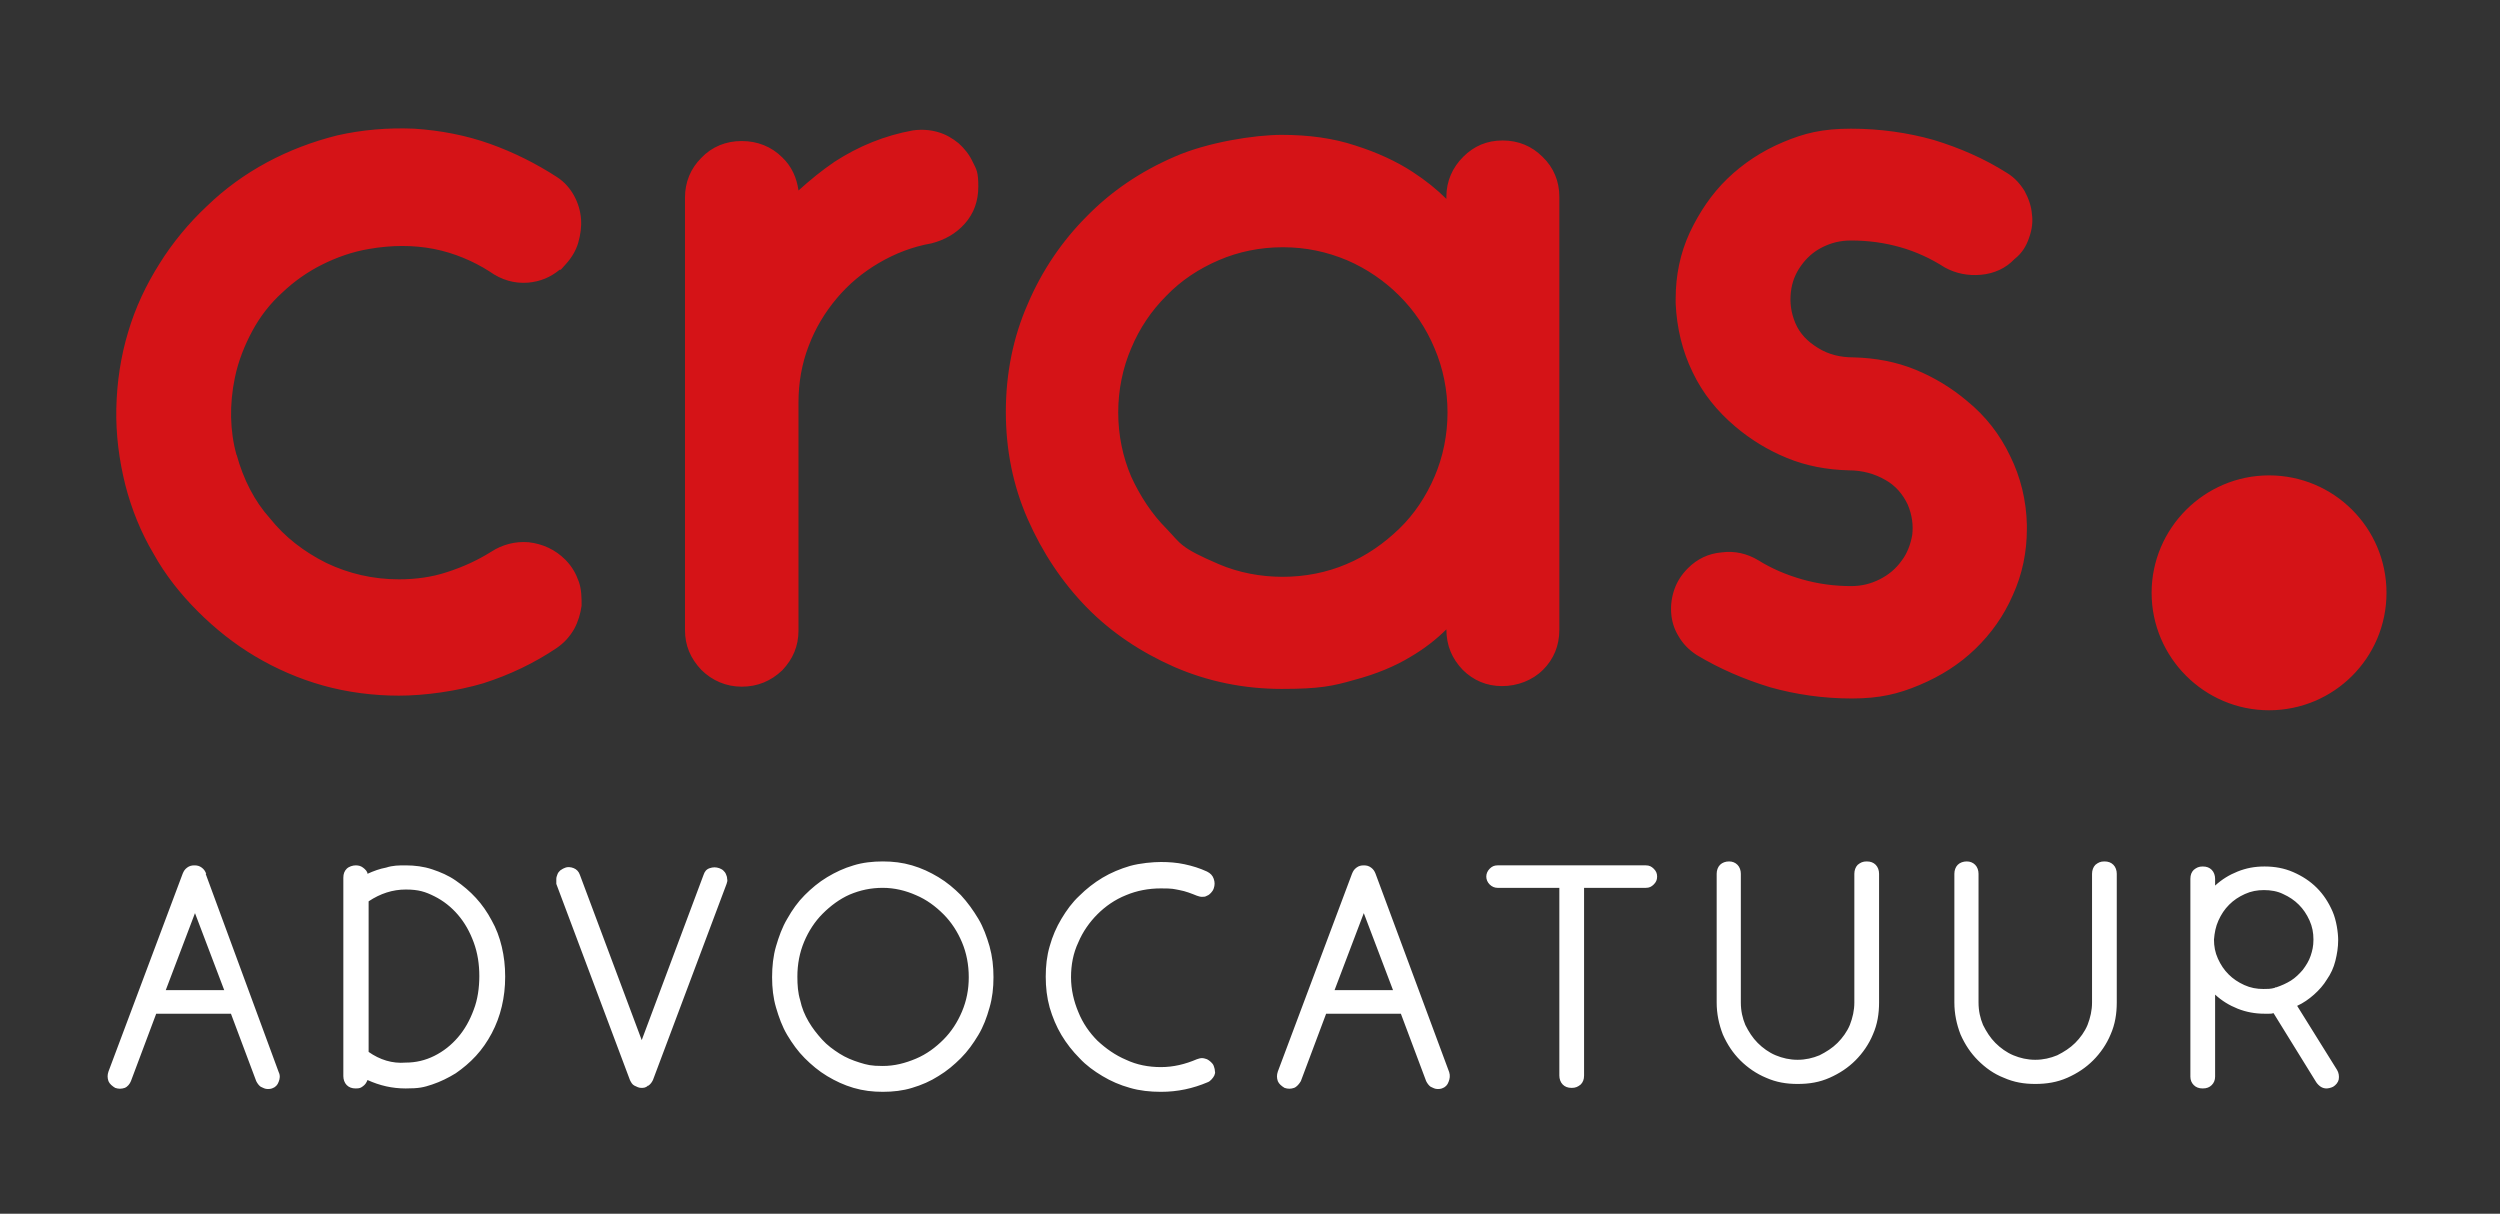
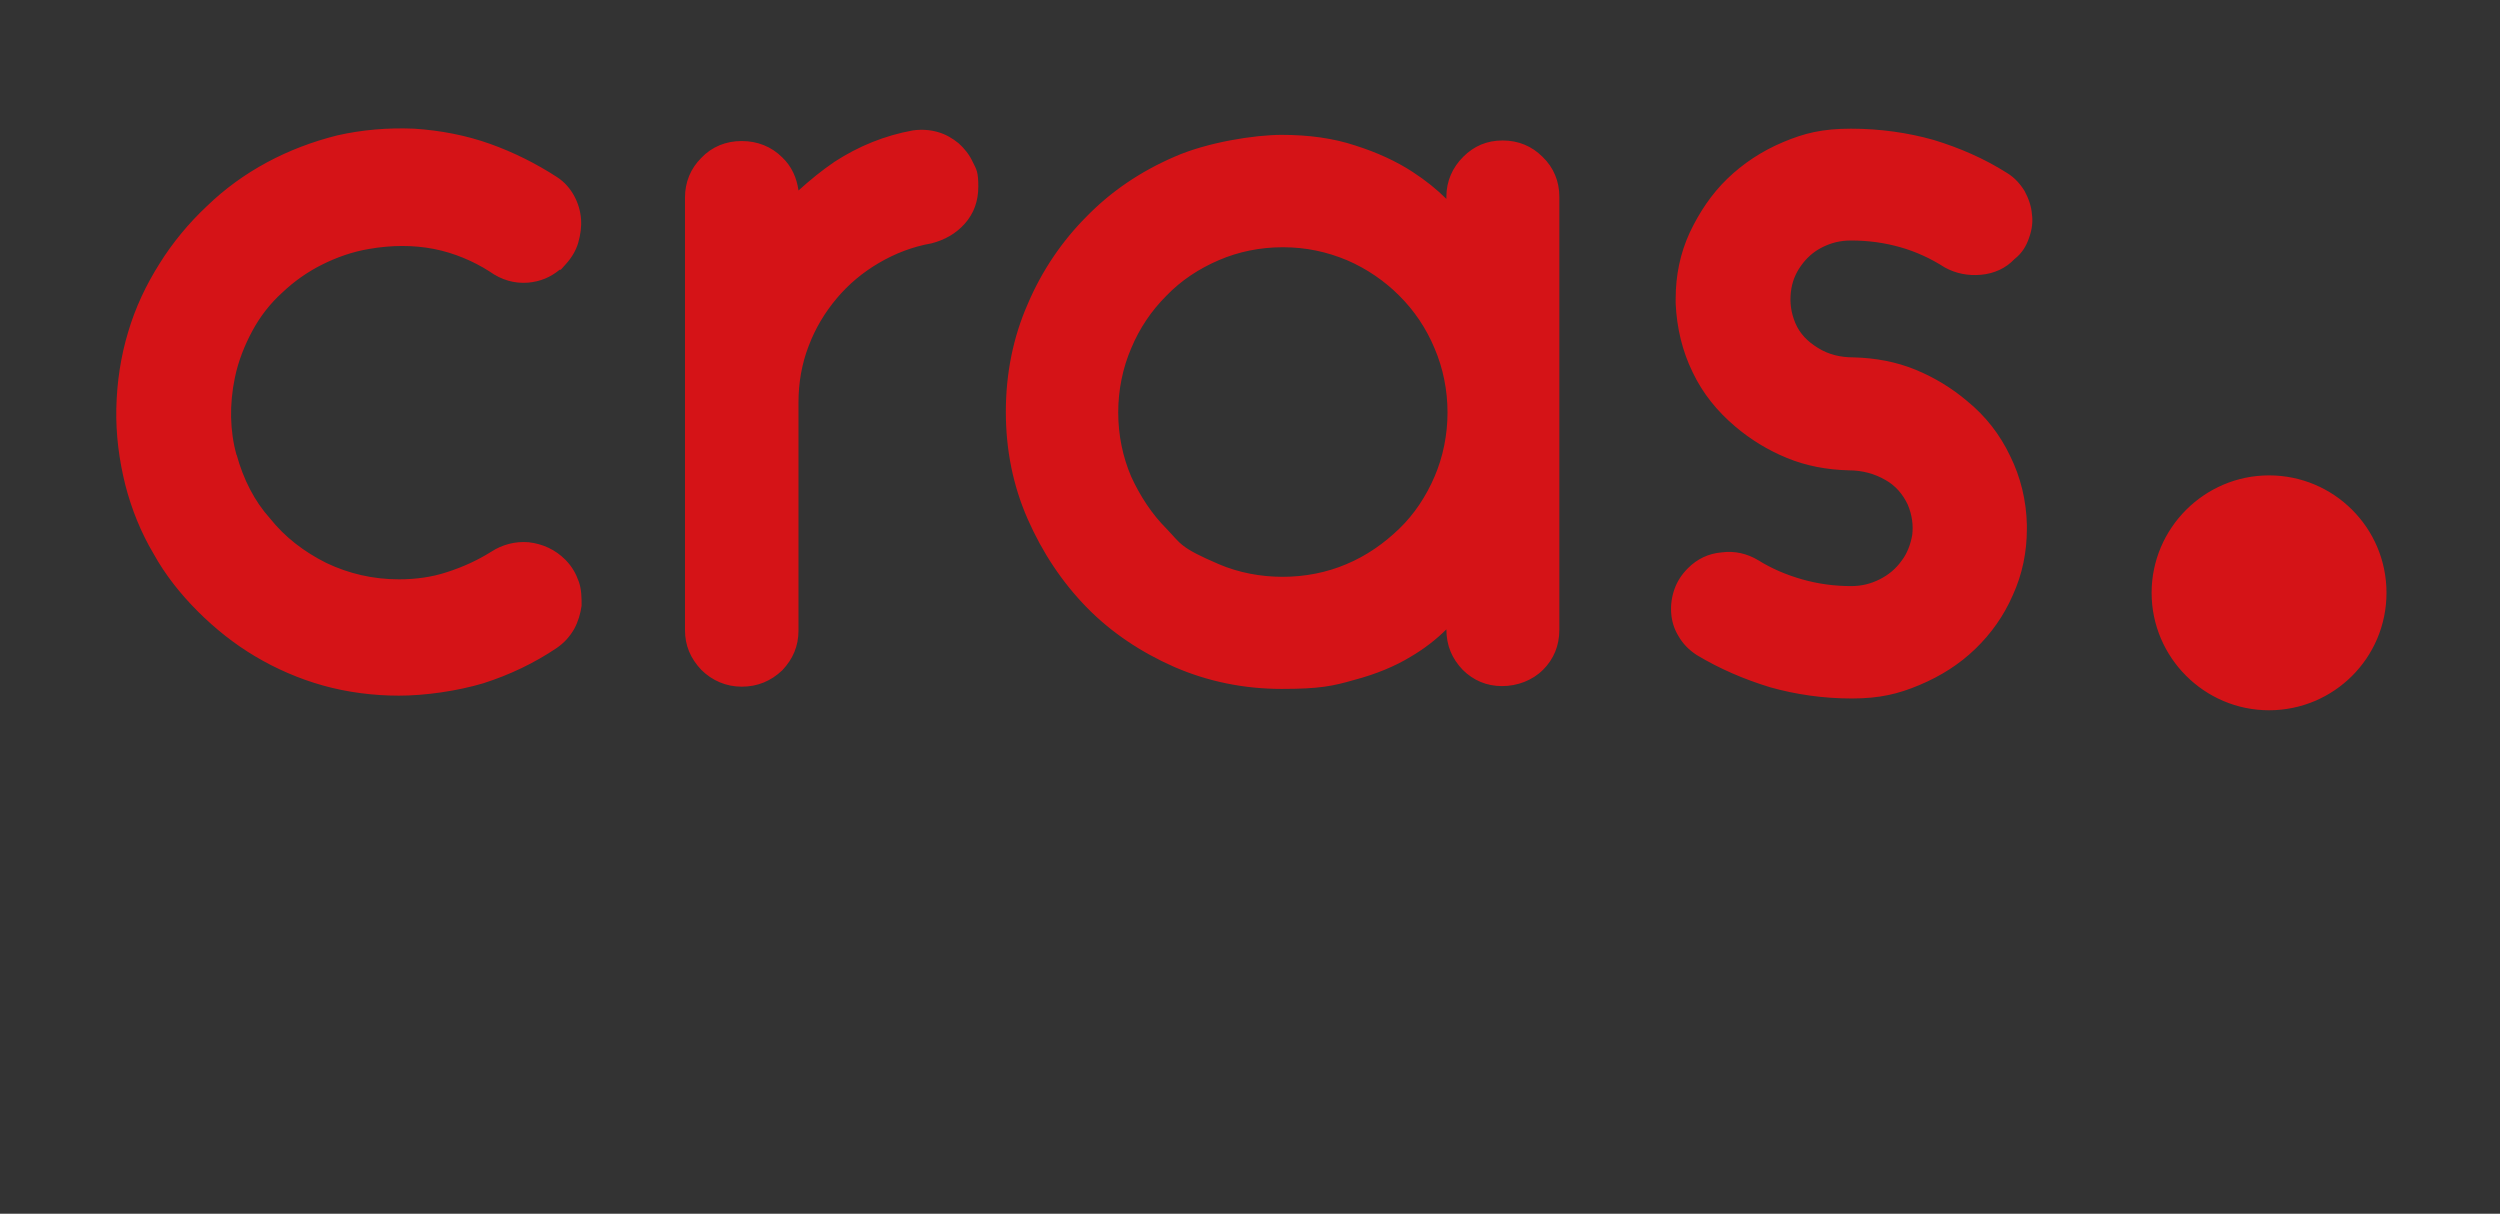
<svg xmlns="http://www.w3.org/2000/svg" id="BD_Jupiter_Stencil_xA0_Image" version="1.1" viewBox="0 0 444.9 216">
  <rect x="0" y="0" width="444.9" height="216" fill="#333333" stroke="none" />
  <defs>
    <style> .st0 { fill: #d51317; } .st1 { fill: #fff; } </style>
  </defs>
  <path class="st0" d="M42.1,81c-1.2-4.3-1.3-9-.3-13.8.6-2.9,1.7-5.7,3.1-8.3,1.4-2.6,3.2-4.9,5.3-6.8,2.1-2,4.5-3.7,7.1-5s5.4-2.3,8.4-2.8c4-.7,7.9-.7,11.5,0s7.1,2.2,9.9,4c2.1,1.5,4.4,2.2,6.9,2,2.1-.2,3.9-.9,5.6-2.3h.2l.9-1c1-1.1,1.8-2.4,2.2-3.8.4-1.4.6-2.8.5-4.2s-.5-2.8-1.2-4.1-1.7-2.5-3.1-3.4c-3.7-2.4-7.7-4.4-11.9-5.9-4.2-1.5-8.8-2.4-13.5-2.7-4.7-.2-9.3.2-13.7,1.2-4.4,1.1-8.6,2.7-12.5,4.8-3.9,2.1-7.5,4.7-10.7,7.8-3.2,3-6.1,6.5-8.4,10.2-2.4,3.8-4.3,7.8-5.6,12.2-1.3,4.3-2,8.9-2.1,13.6-.1,4.6.5,9.2,1.6,13.6,1.1,4.3,2.8,8.5,5,12.2,2.1,3.8,4.8,7.2,7.9,10.3,3.1,3.1,6.5,5.8,10.2,8s7.8,4,12.1,5.2c4.3,1.2,8.9,1.8,13.5,1.8s10.3-.8,15-2.2c4.7-1.5,9.1-3.6,13.1-6.3,1.3-.9,2.3-2,3.1-3.4.7-1.3,1.1-2.7,1.3-4.1,0-1.4,0-2.9-.5-4.3-.5-1.4-1.2-2.7-2.4-3.9-1.8-1.8-4-2.8-6.5-3.1-2.4-.2-4.7.4-6.7,1.7-2.4,1.5-5,2.7-7.8,3.6-2.7.9-5.6,1.3-8.6,1.3-4.6,0-8.9-1-12.9-2.9-4-2-7.4-4.6-10.1-8-2.7-3-4.7-6.9-5.9-11.3M171.7,39.8c1.6-1.8,2.4-4,2.4-6.6s-.3-3-1-4.4c-.6-1.3-1.5-2.4-2.5-3.3-1.1-.9-2.3-1.6-3.7-2s-2.8-.5-4.4-.3c-5,.9-9.7,2.8-14,5.6-2.2,1.5-4.3,3.2-6.4,5.1-.3-2.2-1.2-4.3-2.9-5.9-1.9-1.9-4.4-2.9-7.2-2.9s-5.3,1-7.2,3c-1.9,1.9-2.9,4.3-2.9,7.1v76.9c0,2.8,1,5.1,2.9,7.1,1.9,1.9,4.4,3,7.2,3s5.2-1,7.2-2.9c1.9-2,2.9-4.3,2.9-7.1v-40.6c0-3.5.6-6.9,1.8-10,1.2-3.2,2.9-6,5-8.5s4.6-4.6,7.5-6.3,6-2.9,9.4-3.5c2.3-.6,4.3-1.7,5.9-3.5M257.6,73.4c0,4-.8,7.9-2.3,11.4-1.5,3.5-3.6,6.7-6.3,9.3-2.7,2.6-5.8,4.8-9.4,6.3-7,3-15.7,3-22.7,0s-6.7-3.6-9.3-6.3c-2.6-2.6-4.7-5.8-6.3-9.3-1.5-3.5-2.3-7.4-2.3-11.4s.8-7.9,2.3-11.4c1.5-3.6,3.6-6.7,6.3-9.4,2.6-2.7,5.8-4.8,9.3-6.3s7.3-2.3,11.4-2.3,7.8.8,11.4,2.3c3.5,1.5,6.7,3.7,9.3,6.3,2.7,2.7,4.8,5.8,6.3,9.4,1.5,3.5,2.3,7.4,2.3,11.4M274.6,119.2c1.9-1.9,2.9-4.3,2.9-7.1V35c0-2.7-1-5.2-3-7.1-1.9-1.9-4.3-2.9-7.1-2.9s-5.1,1-7,2.9-3,4.3-3,7.1v.4c-1.7-1.7-3.7-3.3-6-4.8-2.9-1.9-6.4-3.5-10.2-4.7-3.9-1.3-8.3-1.9-13.1-1.9s-13.2,1.3-19.1,3.9c-6,2.6-11.2,6.1-15.6,10.6-4.4,4.4-8,9.7-10.5,15.6-2.6,5.9-3.9,12.4-3.9,19.2s1.3,13.2,3.9,19.1c2.6,5.9,6.1,11.2,10.5,15.7s9.7,8,15.6,10.6c6,2.6,12.4,3.9,19.1,3.9s9.1-.5,12.9-1.6c3.8-1,7.2-2.4,10-4.1,2.4-1.4,4.6-3.1,6.4-4.9h0c0,2.9,1,5.2,2.9,7.2,1.9,1.9,4.3,2.9,7,2.9s5.4-1,7.3-2.9M361.1,42.3c.5-1.4.7-2.8.5-4.2-.1-1.4-.6-2.8-1.3-4.1-.8-1.3-1.8-2.4-3.1-3.2-4.1-2.6-8.5-4.5-13.1-5.9-4.6-1.3-9.6-2-14.7-2s-8.3.8-12.1,2.4c-3.8,1.6-7.1,3.8-9.9,6.5s-5,6-6.7,9.6c-1.7,3.7-2.5,7.6-2.5,11.8v.8c.2,4.4,1.2,8.5,3,12.2,1.8,3.8,4.4,7,7.6,9.7,2.7,2.3,5.8,4.2,9.2,5.6,3.4,1.4,7.1,2.1,11,2.2,2.4,0,4.6.6,6.5,1.7,1.8,1,3.1,2.5,4,4.4.8,1.9,1,3.7.8,5.4-.3,1.7-.9,3.3-1.9,4.6-1,1.4-2.3,2.5-3.9,3.3s-3.2,1.2-5.1,1.2c-3,0-5.9-.4-8.7-1.2-2.8-.8-5.4-1.9-7.8-3.4-2-1.2-4.2-1.7-6.5-1.4-2.4.2-4.4,1.2-6,2.8-1.1,1.1-1.9,2.3-2.4,3.7-.5,1.4-.7,2.8-.6,4.3.1,1.4.5,2.8,1.3,4.1.8,1.4,1.9,2.5,3.3,3.4,4,2.4,8.4,4.3,13,5.7,4.6,1.3,9.5,2,14.5,2s8.3-.8,12.1-2.4c3.8-1.6,7.1-3.7,9.9-6.4,2.8-2.7,5.1-5.9,6.7-9.6,1.7-3.7,2.5-7.7,2.5-11.8v-.7c-.1-4.3-1.1-8.5-3-12.3-1.8-3.8-4.4-7.1-7.6-9.7-2.7-2.3-5.8-4.2-9.2-5.6-3.4-1.4-7.1-2.1-11-2.2-2.4,0-4.5-.5-6.4-1.7-1.8-1.1-3.2-2.5-4-4.4s-1-3.7-.8-5.5.8-3.3,1.8-4.7,2.2-2.5,3.8-3.3c1.6-.8,3.2-1.2,5.1-1.2,3.1,0,6,.4,8.8,1.2s5.4,2,7.9,3.6c2,1.1,4.2,1.5,6.4,1.3,2.4-.2,4.5-1.2,6-2.8,1.3-1,2.1-2.3,2.6-3.8M424.7,105.5c0-11.6-9.4-20.9-20.9-20.9s-20.9,9.4-20.9,20.9,9.4,20.9,20.9,20.9,20.9-9.3,20.9-20.9" />
-   <path class="st1" d="M394.8,163.8c.5-1.1,1.1-2,1.9-2.8s1.7-1.4,2.8-1.9c1.1-.5,2.2-.7,3.4-.7s2.4.2,3.4.7c1.1.5,2,1.1,2.8,1.9.8.8,1.4,1.7,1.9,2.8s.7,2.2.7,3.4-.2,2-.5,2.9-.8,1.7-1.4,2.5c-.6.7-1.3,1.4-2.1,1.9-.8.5-1.7.9-2.6,1.2-.1,0-.2,0-.3.1-.7.2-1.3.2-2,.2-1.2,0-2.3-.2-3.4-.7s-2-1.1-2.8-1.9c-.8-.8-1.4-1.7-1.9-2.8s-.7-2.2-.7-3.4c.1-1.2.3-2.3.8-3.4M408.8,179c1.1-.5,2.1-1.2,3-2s1.7-1.7,2.3-2.7c.7-1,1.2-2.1,1.5-3.3s.5-2.4.5-3.7-.3-3.5-1-5.1-1.6-3-2.8-4.2c-1.2-1.2-2.6-2.1-4.2-2.8s-3.3-1-5.1-1-3.3.3-4.8.9c-1.5.6-2.8,1.4-4,2.5v-1.2c0-.6-.2-1.2-.6-1.6-.4-.4-.9-.6-1.6-.6s-1.1.2-1.6.6c-.4.4-.6.9-.6,1.6v35.2c0,.6.2,1.1.6,1.5s.9.6,1.6.6,1.2-.2,1.6-.6c.4-.4.6-.9.6-1.5v-14.6c1.2,1.1,2.5,1.9,4,2.5s3.1.9,4.8.9h.8c.3,0,.5,0,.8-.1l7.6,12.3c.2.3.5.6.8.8s.7.3,1,.3.8-.1,1.2-.3c.5-.3.9-.8,1-1.3.1-.6,0-1.2-.3-1.7l-7.1-11.4ZM367.9,191.8c1.8-.8,3.3-1.8,4.6-3.1,1.3-1.3,2.4-2.9,3.1-4.6.8-1.8,1.1-3.7,1.1-5.7v-22.9c0-.6-.2-1.2-.6-1.6-.4-.4-.9-.6-1.6-.6s-1.1.2-1.6.6c-.4.4-.6,1-.6,1.6v22.9c0,1.4-.3,2.7-.8,4-.5,1.2-1.3,2.3-2.2,3.2-.9.9-2,1.6-3.2,2.2-1.2.5-2.5.8-3.9.8s-2.7-.3-3.9-.8c-1.2-.5-2.3-1.3-3.2-2.2-.9-.9-1.6-2-2.2-3.2-.5-1.2-.8-2.5-.8-4v-22.9c0-.6-.2-1.2-.6-1.6-.4-.4-.9-.6-1.5-.6s-1.2.2-1.6.6c-.4.4-.6,1-.6,1.6v22.9c0,2,.4,3.9,1.1,5.7.8,1.8,1.8,3.3,3.1,4.6,1.3,1.3,2.8,2.4,4.6,3.1,1.8.8,3.6,1.1,5.6,1.1,2,0,3.9-.3,5.7-1.1M325.6,191.8c1.8-.8,3.3-1.8,4.6-3.1,1.3-1.3,2.4-2.9,3.1-4.6.8-1.8,1.1-3.7,1.1-5.7v-22.9c0-.6-.2-1.2-.6-1.6-.4-.4-.9-.6-1.6-.6s-1.1.2-1.6.6c-.4.4-.6,1-.6,1.6v22.9c0,1.4-.3,2.7-.8,4-.5,1.2-1.3,2.3-2.2,3.2-.9.9-2,1.6-3.2,2.2-1.2.5-2.5.8-3.9.8s-2.7-.3-3.9-.8c-1.2-.5-2.3-1.3-3.2-2.2-.9-.9-1.6-2-2.2-3.2-.5-1.2-.8-2.5-.8-4v-22.9c0-.6-.2-1.2-.6-1.6-.4-.4-.9-.6-1.5-.6s-1.2.2-1.6.6c-.4.4-.6,1-.6,1.6v22.9c0,2,.4,3.9,1.1,5.7.8,1.8,1.8,3.3,3.1,4.6,1.3,1.3,2.9,2.4,4.6,3.1,1.8.8,3.6,1.1,5.6,1.1,2.1,0,3.9-.3,5.7-1.1M292.9,154h-26.4c-.6,0-1,.2-1.4.6-.4.4-.6.9-.6,1.4s.2,1,.6,1.4.9.6,1.4.6h11v33.4c0,.6.2,1.2.6,1.6.4.4.9.6,1.6.6s1.1-.2,1.6-.6c.4-.4.6-.9.6-1.6v-33.4h11c.6,0,1-.2,1.4-.6.4-.4.6-.8.6-1.4s-.2-1-.6-1.4c-.4-.4-.8-.6-1.4-.6M237.5,176.2l5.2-13.7,5.2,13.7h-10.4ZM244.8,155.5c-.2-.5-.4-.8-.8-1.1-.4-.3-.8-.4-1.3-.4s-.9.1-1.3.4c-.4.3-.6.6-.8,1.1l-13.2,35.2c-.2.6-.2,1.1,0,1.7.2.5.7.9,1.2,1.2.6.2,1.1.2,1.7,0,.5-.2.9-.7,1.2-1.2l4.5-12h13.3l4.5,12c.2.4.5.8.8,1,.4.2.8.4,1.2.4s.5,0,.8-.1c.6-.2,1-.6,1.2-1.2.2-.5.3-1.1.1-1.7l-13.1-35.3ZM214.9,192.6c.3-.1.5-.3.7-.5s.4-.5.5-.7c.1-.3.2-.5.1-.8,0-.3-.1-.6-.2-.9-.1-.3-.3-.5-.5-.7s-.5-.4-.7-.5c-.3-.1-.6-.2-.9-.2s-.6.1-.9.2c-2.1.9-4.2,1.4-6.4,1.4s-4.3-.4-6.2-1.3c-1.9-.8-3.6-2-5.1-3.4-1.4-1.4-2.6-3.1-3.4-5.1-.8-1.9-1.3-4-1.3-6.2s.4-4.3,1.3-6.2c.8-1.9,2-3.6,3.4-5s3.1-2.6,5.1-3.4c1.9-.8,4-1.2,6.2-1.2s2.2.1,3.3.3,2.1.6,3.1,1c.3.1.6.2.9.2s.6,0,.9-.2c.3-.1.5-.3.7-.5s.4-.5.5-.8c.2-.6.2-1.1,0-1.7-.2-.6-.6-1-1.2-1.3-1.3-.6-2.6-1-4-1.3s-2.8-.4-4.2-.4-3.7.2-5.5.7c-1.7.5-3.4,1.2-4.9,2.1-1.5.9-2.9,2-4.1,3.2-1.3,1.2-2.3,2.6-3.2,4.1s-1.6,3.1-2.1,4.9c-.5,1.7-.7,3.5-.7,5.4s.2,3.7.7,5.5c.5,1.7,1.2,3.4,2.1,4.9.9,1.5,2,2.9,3.2,4.1,1.2,1.3,2.6,2.3,4.1,3.2s3.1,1.6,4.9,2.1c1.7.5,3.6.7,5.5.7,3,0,5.7-.6,8.3-1.7M163,159.3c1.9.8,3.5,2,4.9,3.4s2.5,3.1,3.3,5,1.2,4,1.2,6.2-.4,4.2-1.2,6.1c-.8,1.9-1.9,3.6-3.3,5-1.4,1.4-3,2.6-4.9,3.4-1.9.8-3.8,1.3-5.9,1.3s-2.8-.2-4.1-.6c-1.3-.4-2.5-.9-3.6-1.6-1.1-.7-2.2-1.5-3.1-2.5-.9-1-1.7-2-2.4-3.2s-1.2-2.4-1.5-3.8c-.4-1.3-.5-2.7-.5-4.2,0-2.2.4-4.3,1.2-6.2s1.9-3.6,3.3-5c1.4-1.4,3-2.6,4.8-3.4,1.9-.8,3.8-1.2,5.9-1.2s4.1.5,5.9,1.3M162.3,193.6c1.7-.5,3.3-1.2,4.7-2.1,1.5-.9,2.8-2,4-3.2s2.2-2.6,3.1-4.1c.9-1.5,1.5-3.1,2-4.9.5-1.7.7-3.5.7-5.4s-.2-3.7-.7-5.5c-.5-1.7-1.1-3.4-2-4.9s-1.9-2.9-3.1-4.2c-1.2-1.2-2.5-2.3-4-3.2s-3-1.6-4.7-2.1-3.4-.7-5.2-.7-3.6.2-5.2.7c-1.7.5-3.2,1.2-4.7,2.1-1.5.9-2.8,2-4,3.2s-2.2,2.6-3.1,4.2c-.9,1.5-1.5,3.2-2,4.9s-.7,3.6-.7,5.5.2,3.7.7,5.4,1.1,3.4,2,4.9,1.9,2.9,3.1,4.1,2.5,2.3,4,3.2,3,1.6,4.7,2.1,3.4.7,5.2.7c1.8,0,3.6-.2,5.2-.7M115.4,193.2c.4-.3.6-.6.8-1l13.1-34.9c.1-.3.2-.6.1-.9,0-.3-.1-.6-.2-.8-.1-.3-.3-.5-.5-.7s-.5-.3-.7-.4c-.6-.2-1.1-.2-1.7,0s-.9.6-1.1,1.2l-11,29.4-11-29.4c-.2-.6-.6-1-1.1-1.2s-1.1-.3-1.7,0c-.3.1-.5.3-.7.4-.2.2-.4.4-.5.7s-.2.5-.2.8,0,.6,0,.9l13.1,34.9c.2.4.4.8.8,1s.8.4,1.2.4c.4,0,.8,0,1.2-.4M65.6,187.2v-26.8c2.1-1.4,4.3-2.1,6.6-2.1s3.5.4,5.1,1.2,3,1.9,4.2,3.3c1.2,1.4,2.1,3,2.8,4.9.7,1.9,1,3.9,1,6s-.3,4.2-1,6c-.7,1.9-1.6,3.5-2.8,4.9-1.2,1.4-2.6,2.5-4.2,3.3s-3.3,1.2-5.1,1.2c-2.4.2-4.6-.5-6.6-1.9M68.7,154.4c-1.1.2-2.2.6-3.3,1.1,0-.4-.4-.8-.8-1.1s-.8-.4-1.3-.4-1.2.2-1.6.6c-.4.4-.6.9-.6,1.6v3.1h0v29h0v3.2c0,.6.2,1.2.6,1.6.4.4.9.6,1.6.6s.9-.1,1.3-.4c.4-.3.6-.6.8-1.1,2.2,1,4.4,1.5,6.8,1.5s3.2-.2,4.7-.7,2.9-1.2,4.2-2c1.3-.9,2.5-1.9,3.6-3.1,1.1-1.2,2-2.5,2.8-4s1.4-3.1,1.8-4.8.6-3.4.6-5.3-.2-3.6-.6-5.3-1-3.3-1.8-4.7c-.8-1.5-1.7-2.8-2.8-4-1.1-1.2-2.3-2.2-3.6-3.1-1.3-.9-2.7-1.5-4.2-2s-3.1-.7-4.7-.7c-1.2,0-2.3,0-3.5.4M29.5,176.2l5.2-13.7,5.2,13.7h-10.4ZM36.7,155.5c-.2-.5-.4-.8-.8-1.1-.4-.3-.8-.4-1.3-.4s-.9.1-1.3.4c-.4.3-.6.6-.8,1.1l-13.2,35.2c-.2.6-.2,1.1,0,1.7.2.5.7.9,1.2,1.2.6.2,1.1.2,1.7,0,.5-.2.9-.7,1.1-1.2l4.5-12h13.3l4.5,12c.2.4.5.8.8,1,.4.2.8.4,1.2.4s.5,0,.8-.1c.6-.2,1-.6,1.2-1.2.2-.5.3-1.1,0-1.7l-13-35.3Z" />
</svg>